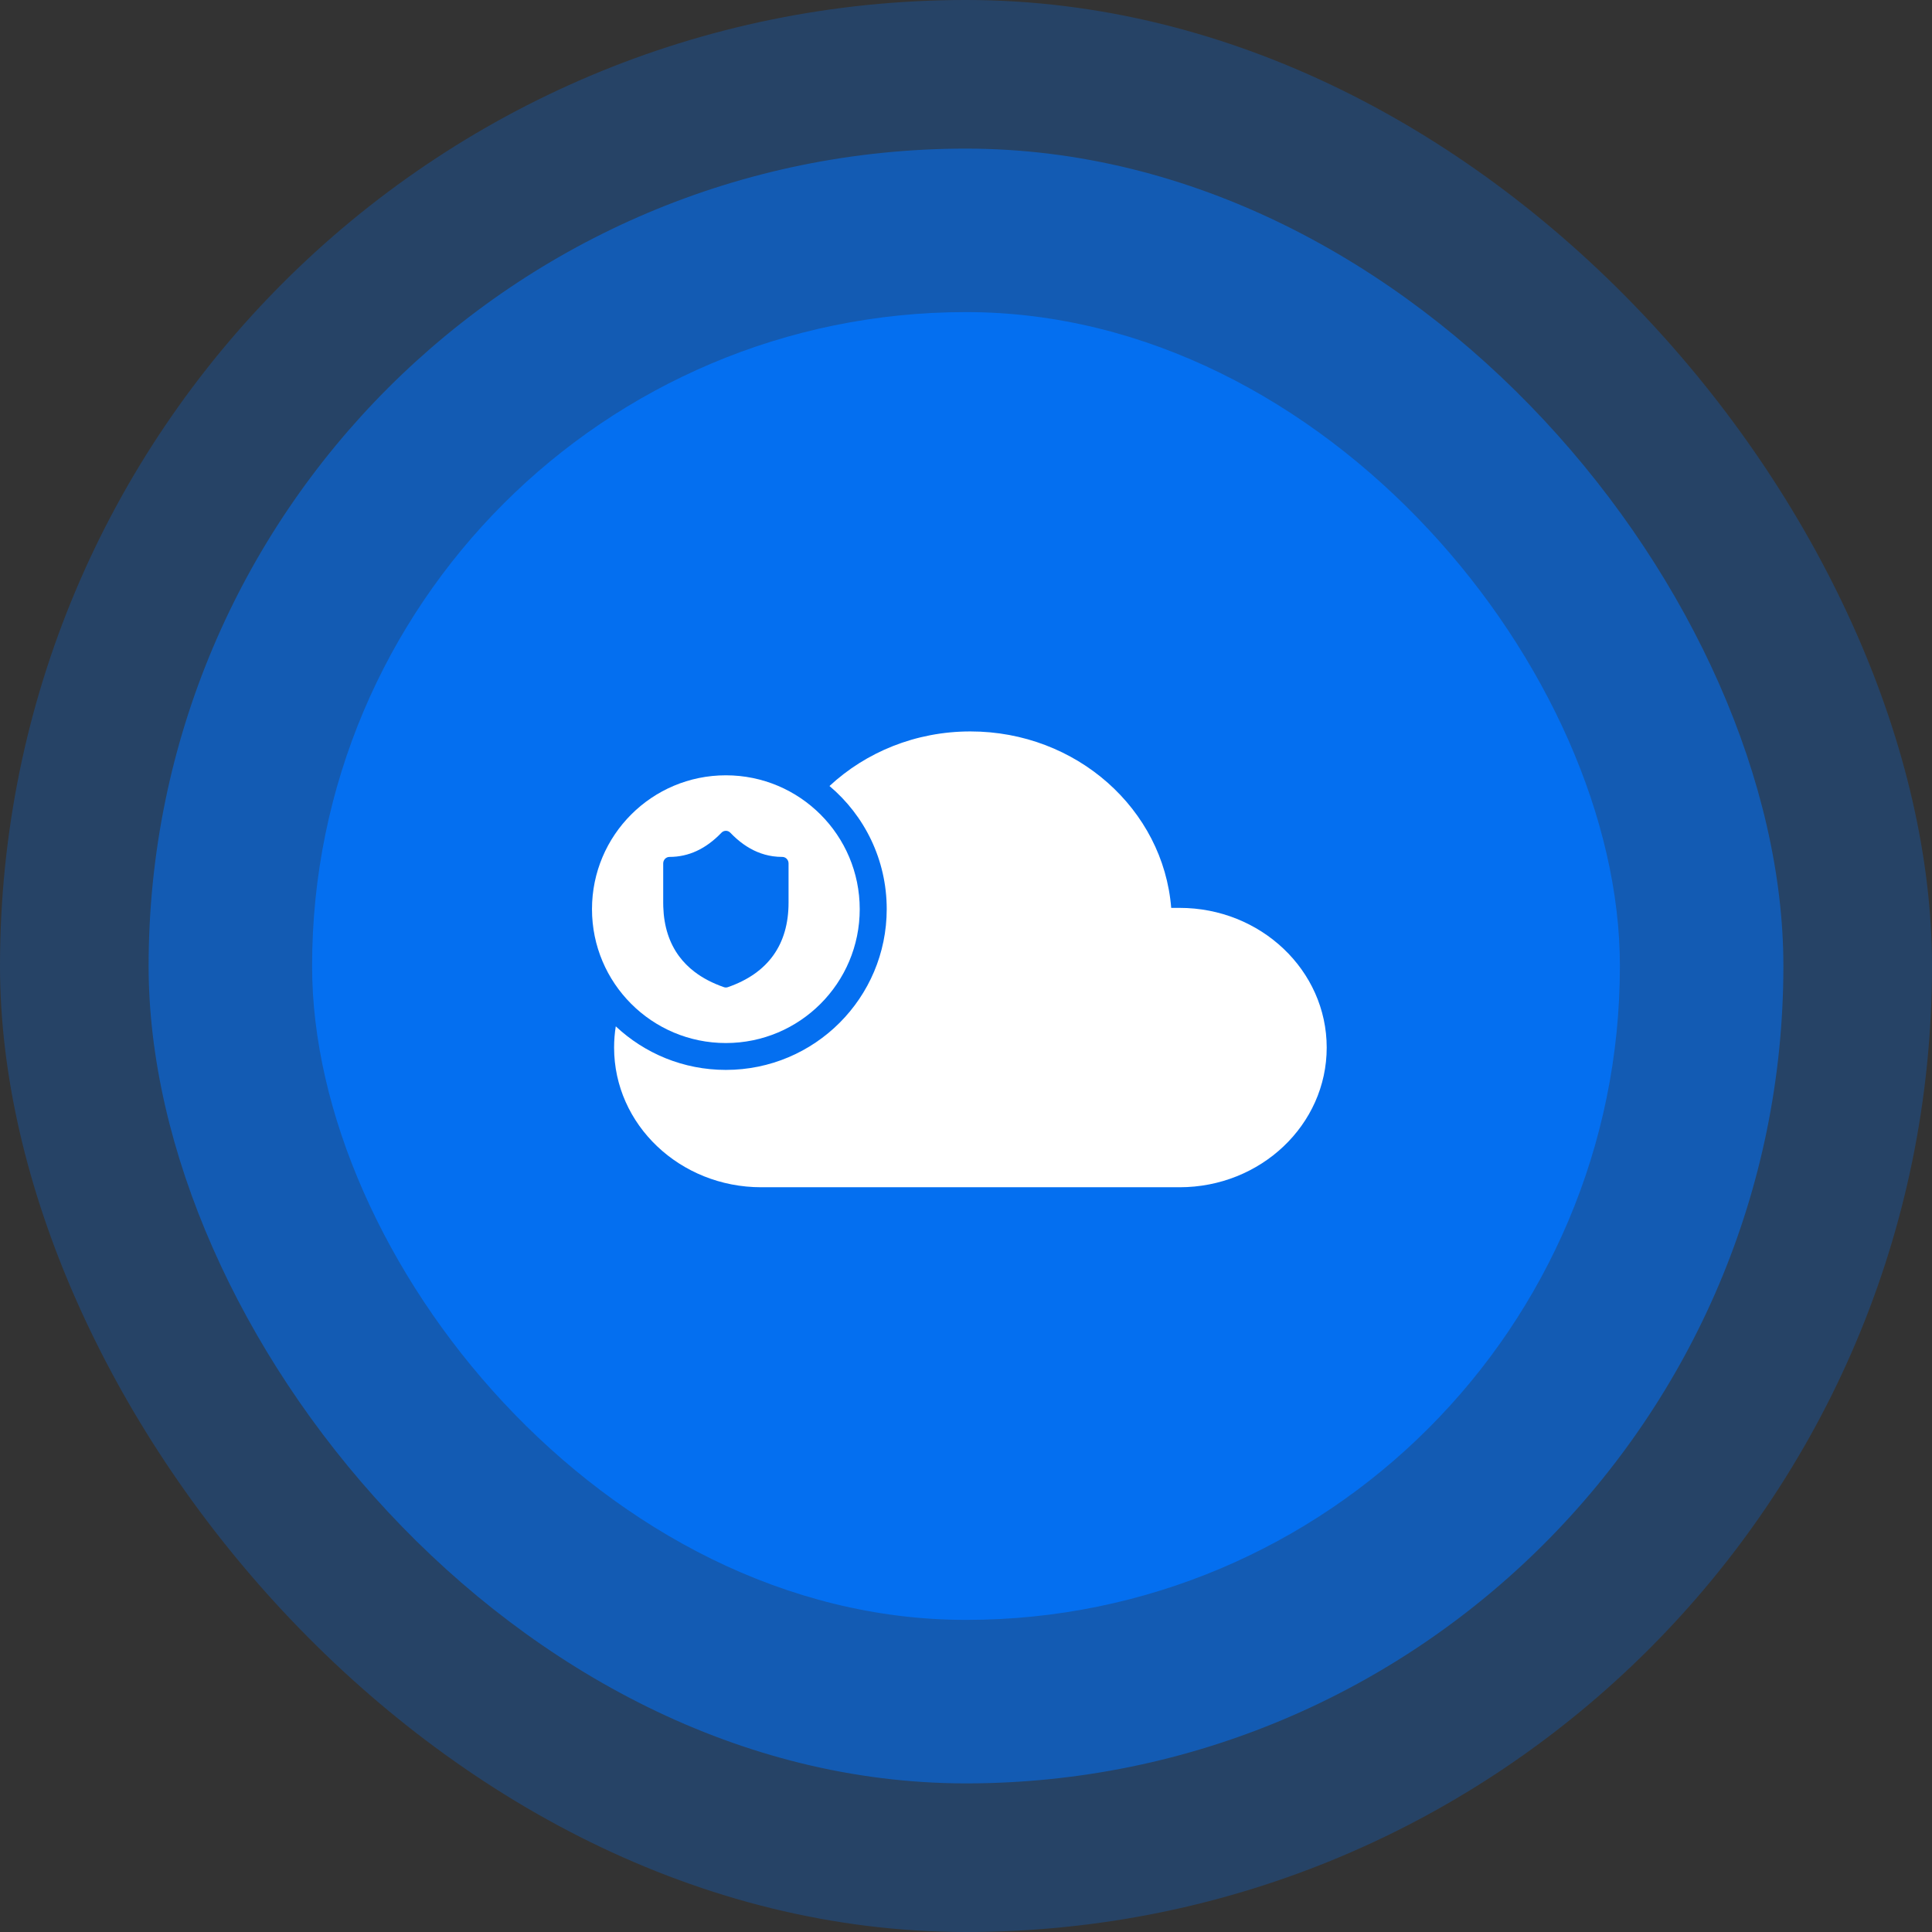
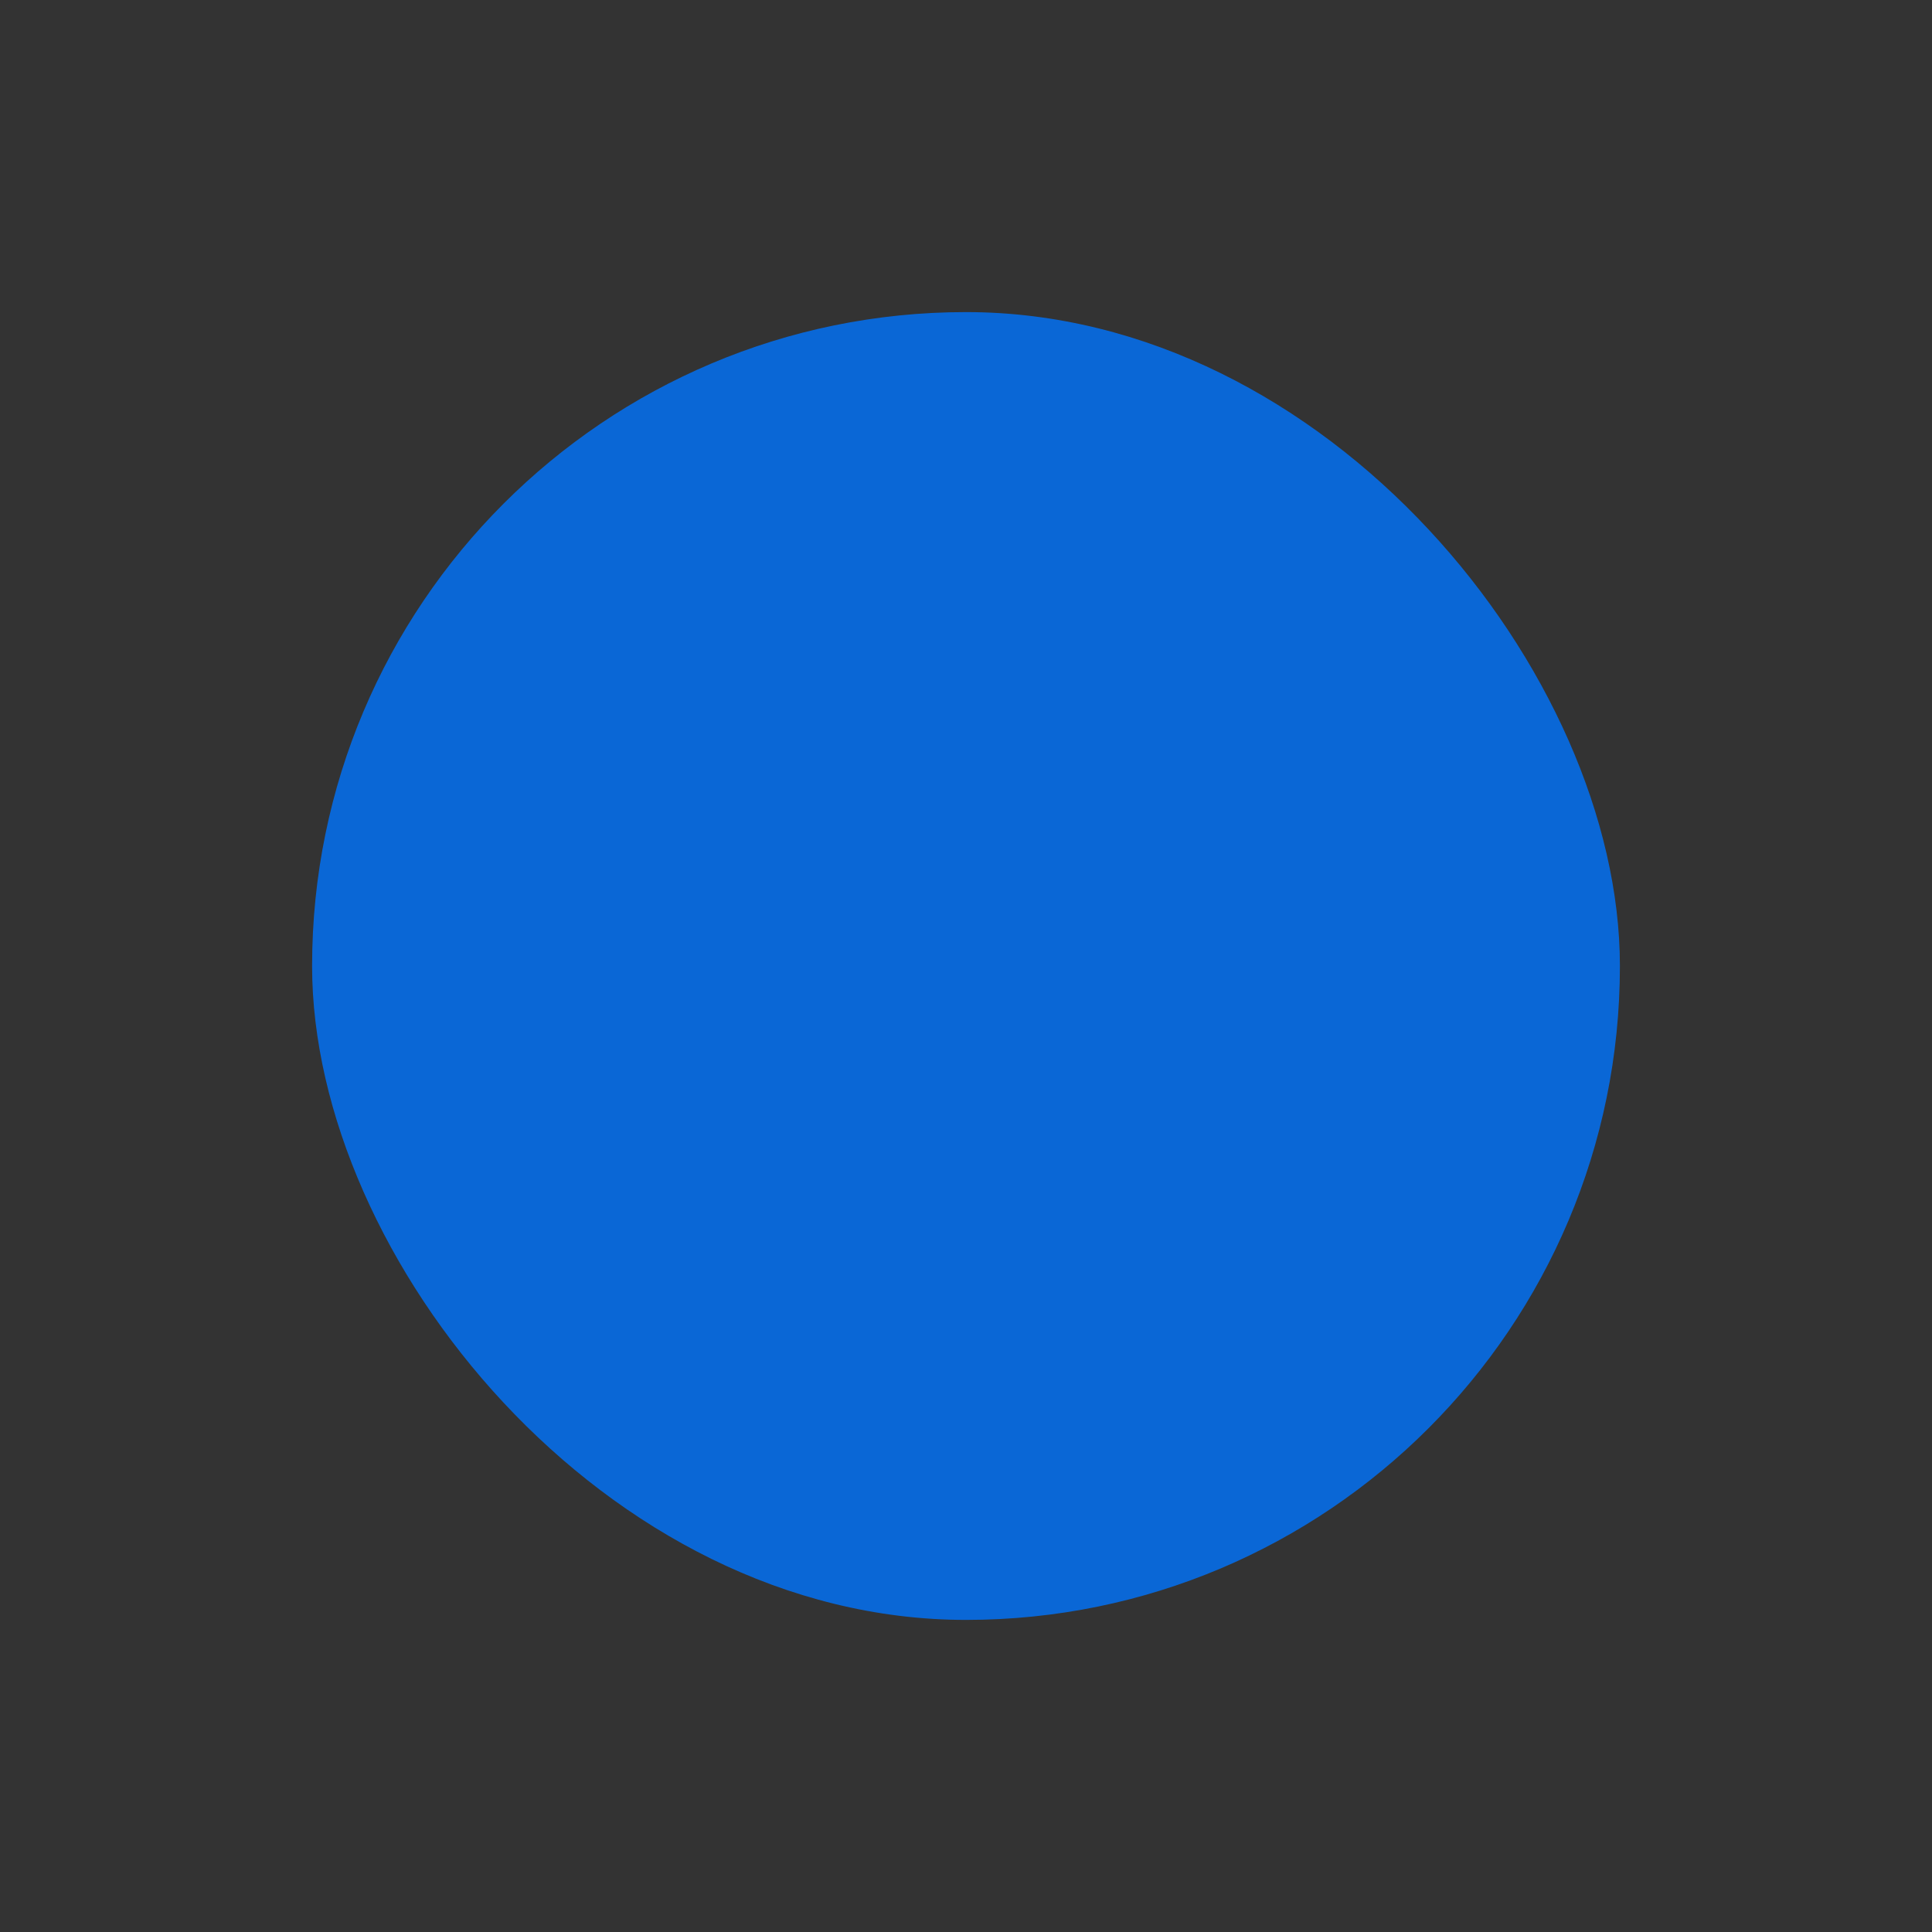
<svg xmlns="http://www.w3.org/2000/svg" width="247" height="247" viewBox="0 0 247 247" fill="none">
  <rect x="0" y="0" width="247" height="247" fill="#333333" stroke="none" />
-   <rect width="247" height="247" rx="123.5" fill="#0075FF" fill-opacity="0.25" />
-   <rect x="19" y="19" width="209" height="209" rx="104.5" fill="#0075FF" fill-opacity="0.5" />
  <rect x="39.9" y="39.9" width="167.2" height="167.2" rx="83.6" fill="#0075FF" fill-opacity="0.8" />
-   <path d="M106.048 100.489C110.691 96.172 117.049 93.511 124.063 93.511C137.616 93.511 148.723 103.451 149.735 116.069H150.8C161.191 116.069 169.615 124.065 169.615 133.928C169.615 143.791 161.191 151.786 150.8 151.786H97.325C86.934 151.786 78.51 143.791 78.51 133.928C78.51 133.005 78.583 132.099 78.725 131.215C82.404 134.669 87.355 136.784 92.799 136.784C104.157 136.784 113.364 127.577 113.364 116.219C113.364 109.908 110.522 104.262 106.048 100.489Z" fill="white" />
-   <path fill-rule="evenodd" clip-rule="evenodd" d="M92.799 133.349C102.251 133.349 109.913 125.687 109.913 116.234C109.913 106.782 102.251 99.12 92.799 99.12C83.346 99.12 75.684 106.782 75.684 116.234C75.684 125.687 83.346 133.349 92.799 133.349ZM96.808 108.914C97.455 109.186 98.123 109.371 98.811 109.47C99.205 109.526 99.605 109.554 100.013 109.554C100.4 109.554 100.723 109.84 100.798 110.221L100.814 110.389V115.399C100.814 120.772 98.184 124.424 93.055 126.205C92.89 126.262 92.712 126.262 92.548 126.205C91.095 125.7 89.843 125.046 88.794 124.245C88.023 123.656 87.362 122.987 86.812 122.241C85.557 120.538 84.88 118.429 84.797 115.931L84.788 115.399V110.389C84.788 109.928 85.147 109.554 85.59 109.554C88.04 109.554 90.244 108.534 92.236 106.46C92.549 106.134 93.057 106.134 93.37 106.461C94.45 107.588 95.594 108.404 96.808 108.914Z" fill="white" />
</svg>